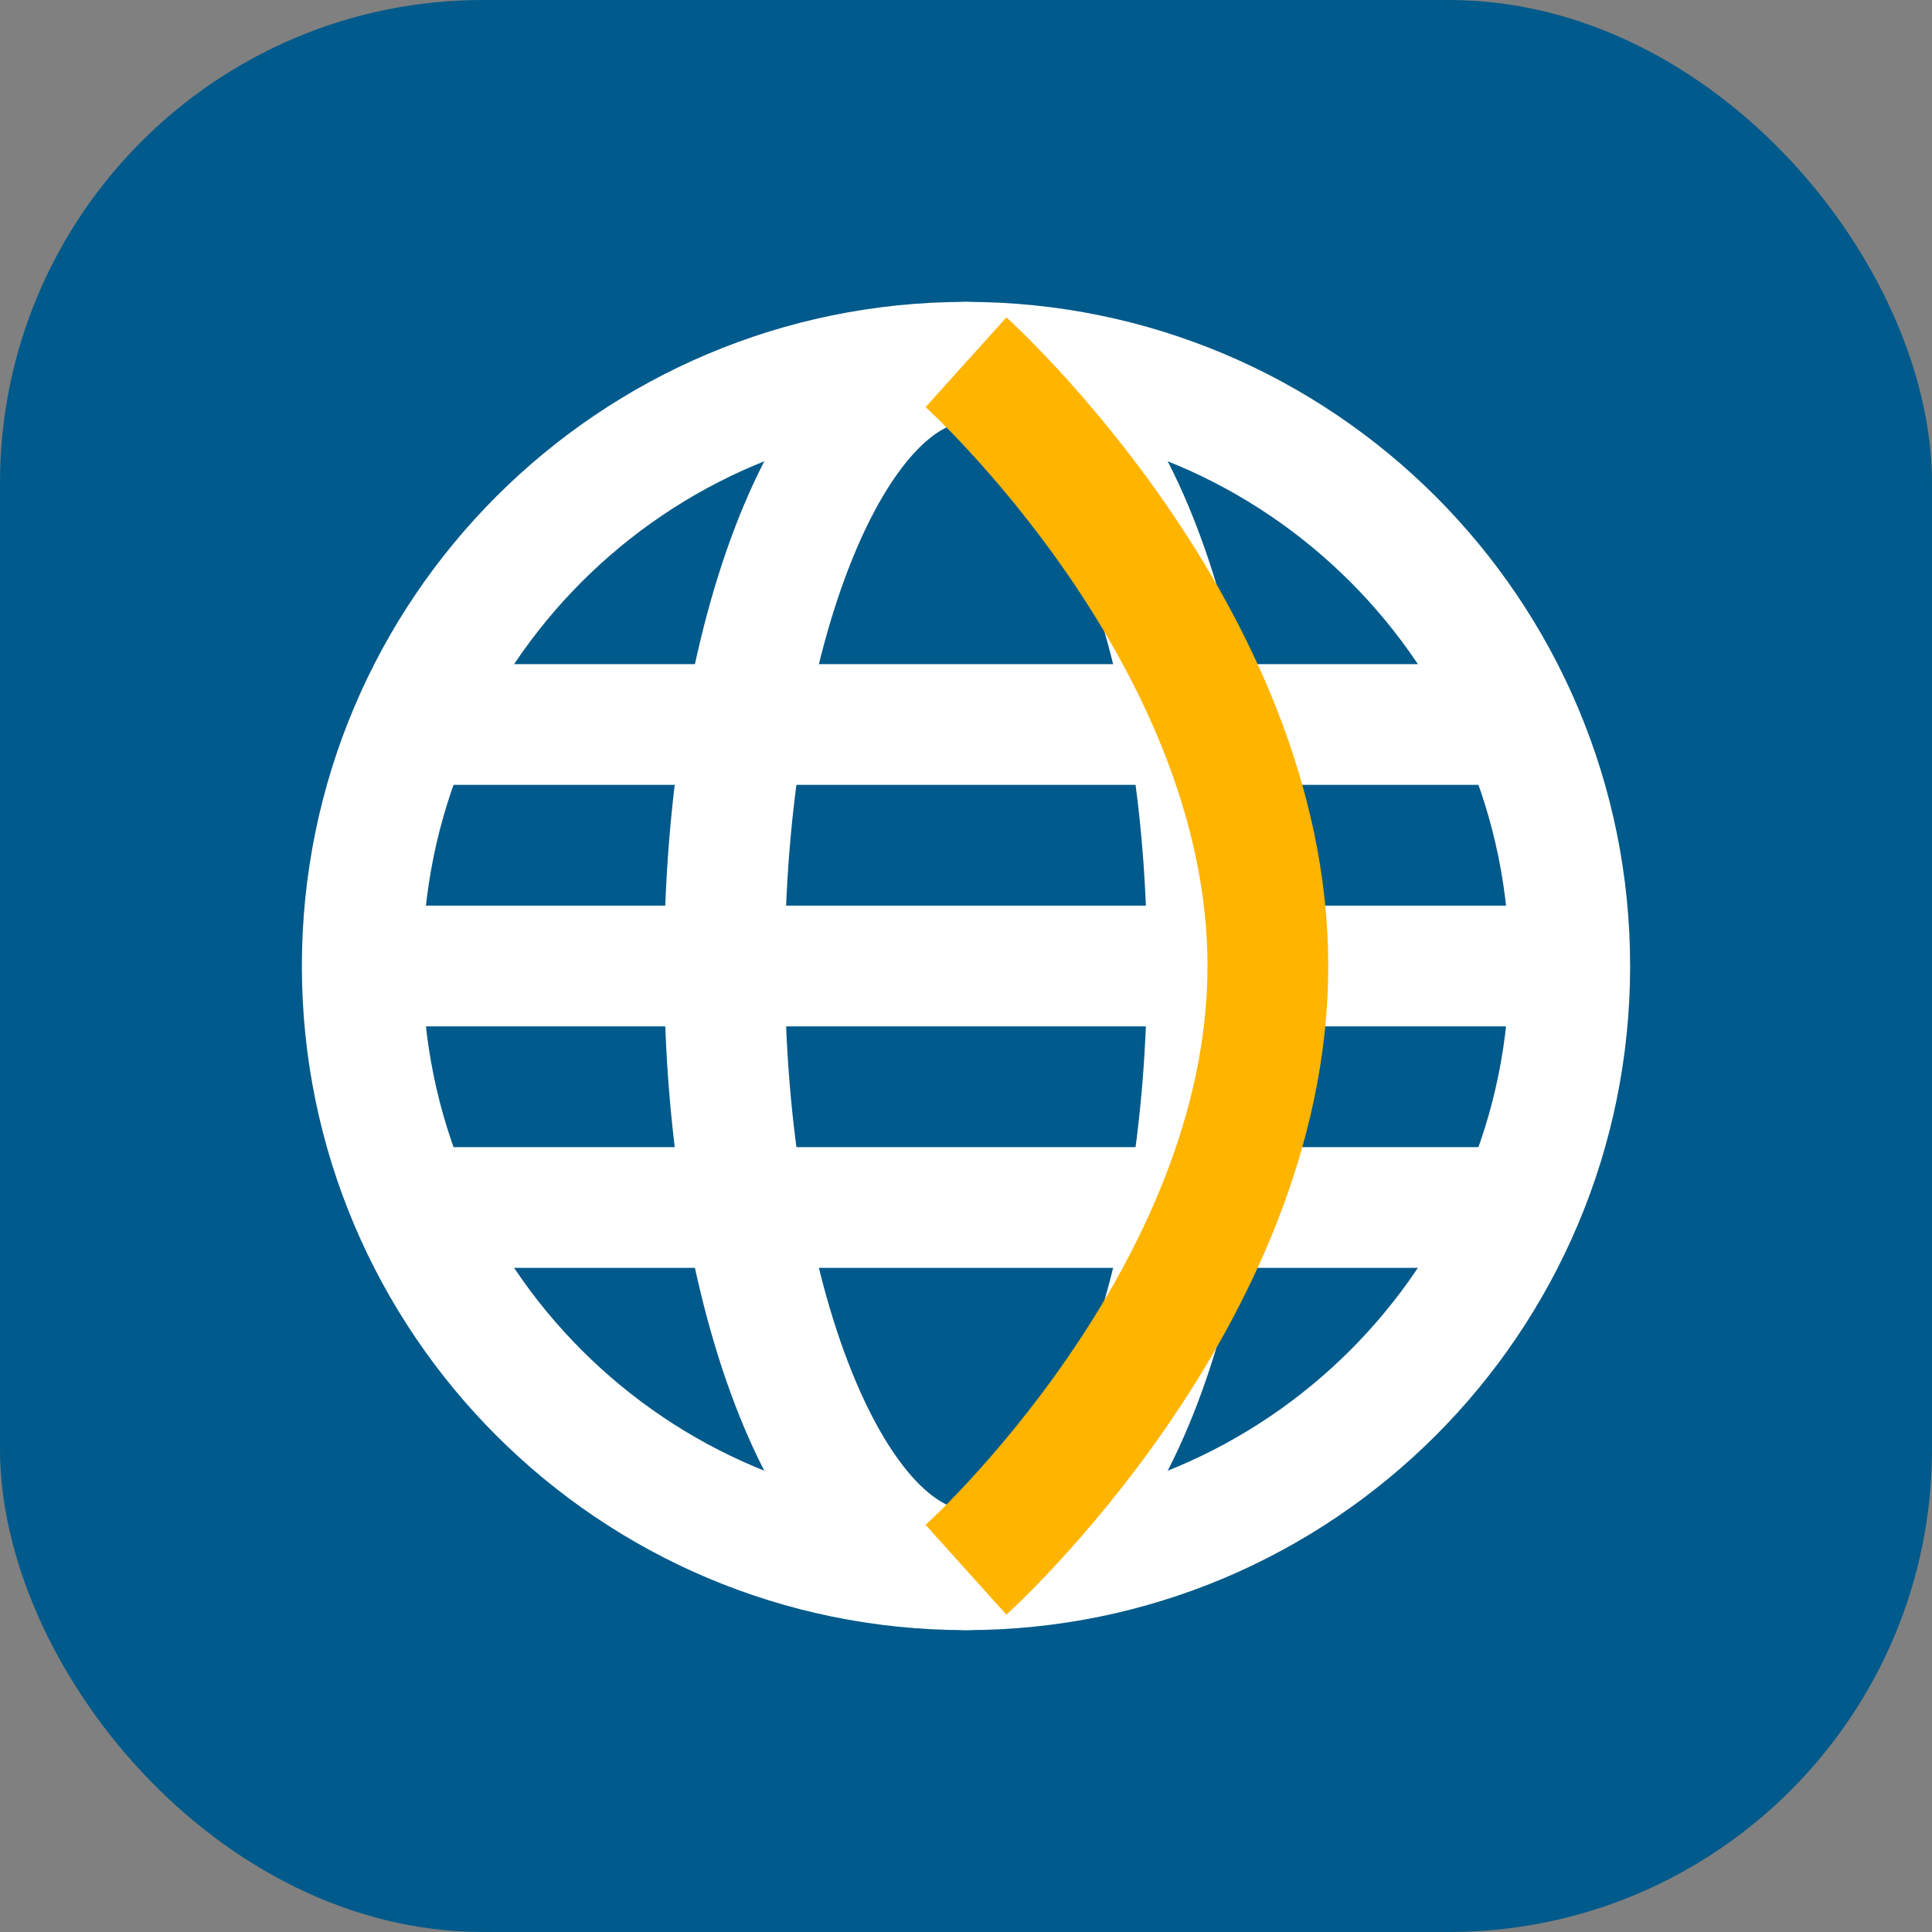
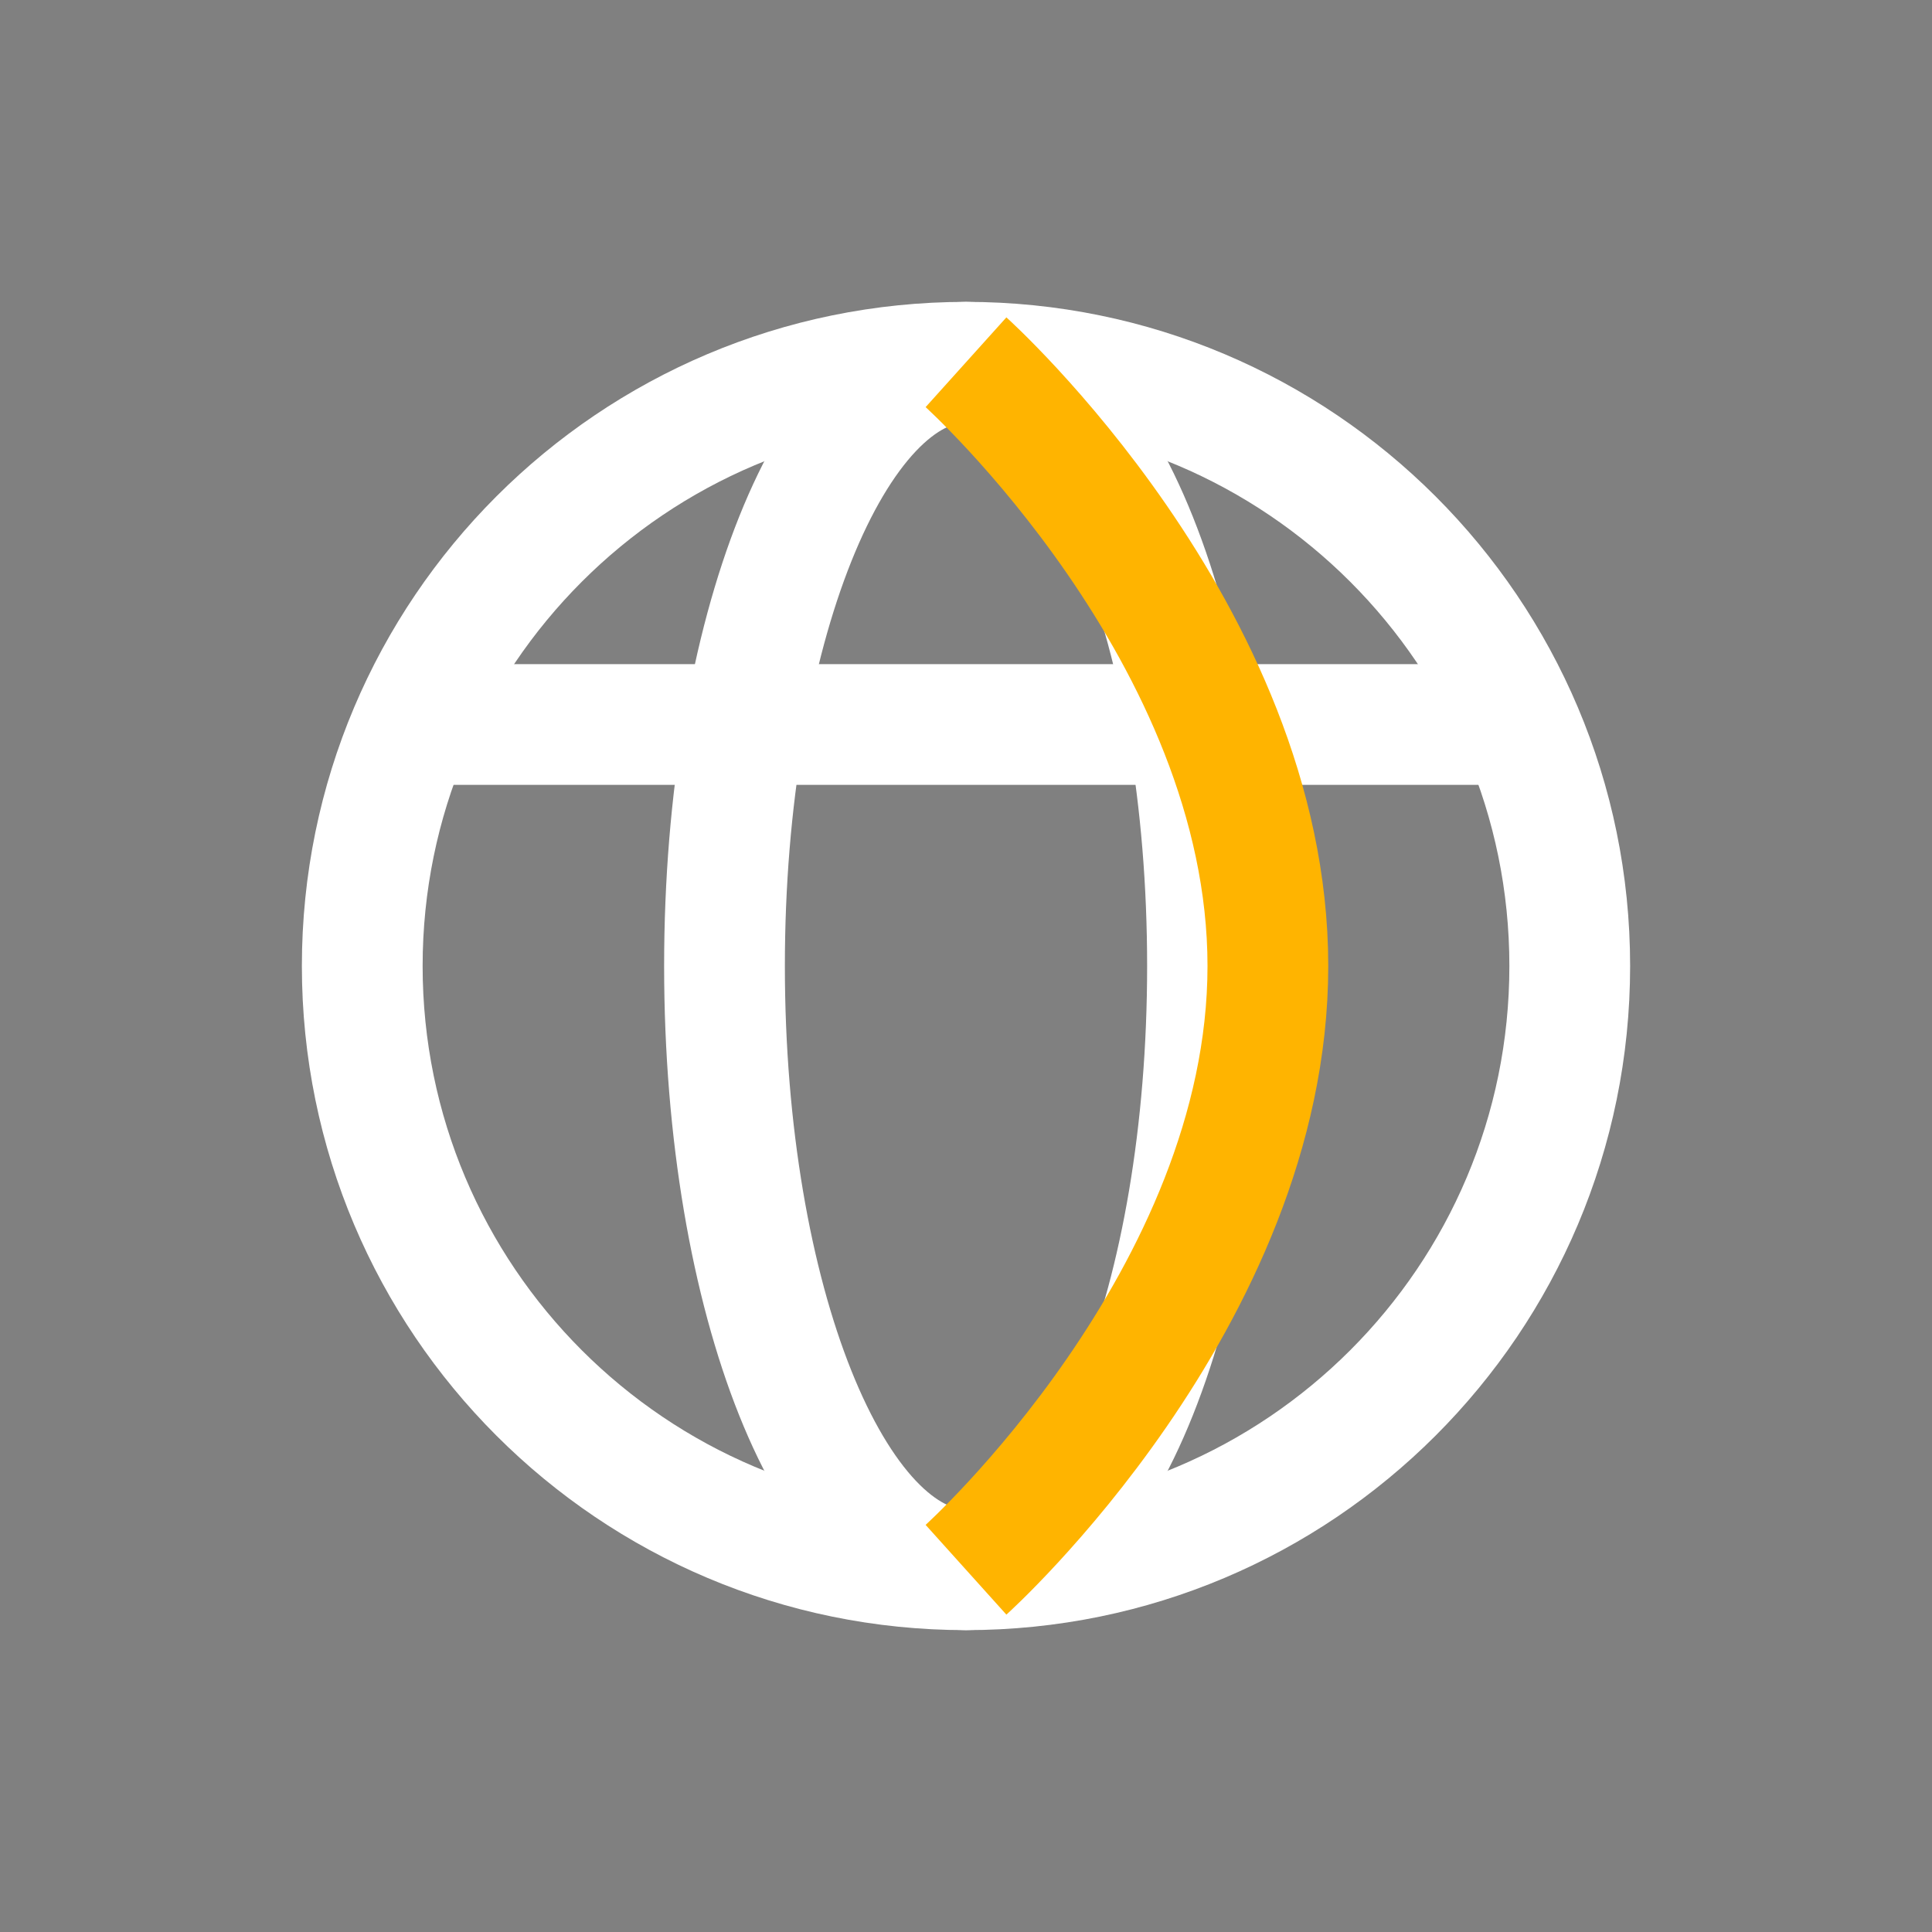
<svg xmlns="http://www.w3.org/2000/svg" width="32" height="32" viewBox="0 0 32 32" fill="none">
  <rect x="0" y="0" width="32" height="32" fill="#808080" stroke="none" />
-   <rect width="32" height="32" rx="8" fill="#005A8B" />
  <path d="M16 6C10.477 6 6 10.477 6 16C6 21.523 10.477 26 16 26C21.523 26 26 21.523 26 16C26 10.477 21.523 6 16 6Z" stroke="white" stroke-width="2" />
  <path d="M16 6C13.791 6 12 10.477 12 16C12 21.523 13.791 26 16 26C18.209 26 20 21.523 20 16C20 10.477 18.209 6 16 6Z" stroke="white" stroke-width="2" />
-   <path d="M6 16H26" stroke="white" stroke-width="2" />
  <path d="M7 12H25" stroke="white" stroke-width="2" stroke-linecap="round" />
-   <path d="M7 20H25" stroke="white" stroke-width="2" stroke-linecap="round" />
  <path d="M16 26C16 26 21 21.5 21 16C21 10.5 16 6 16 6" stroke="#FFB400" stroke-width="2" />
</svg>